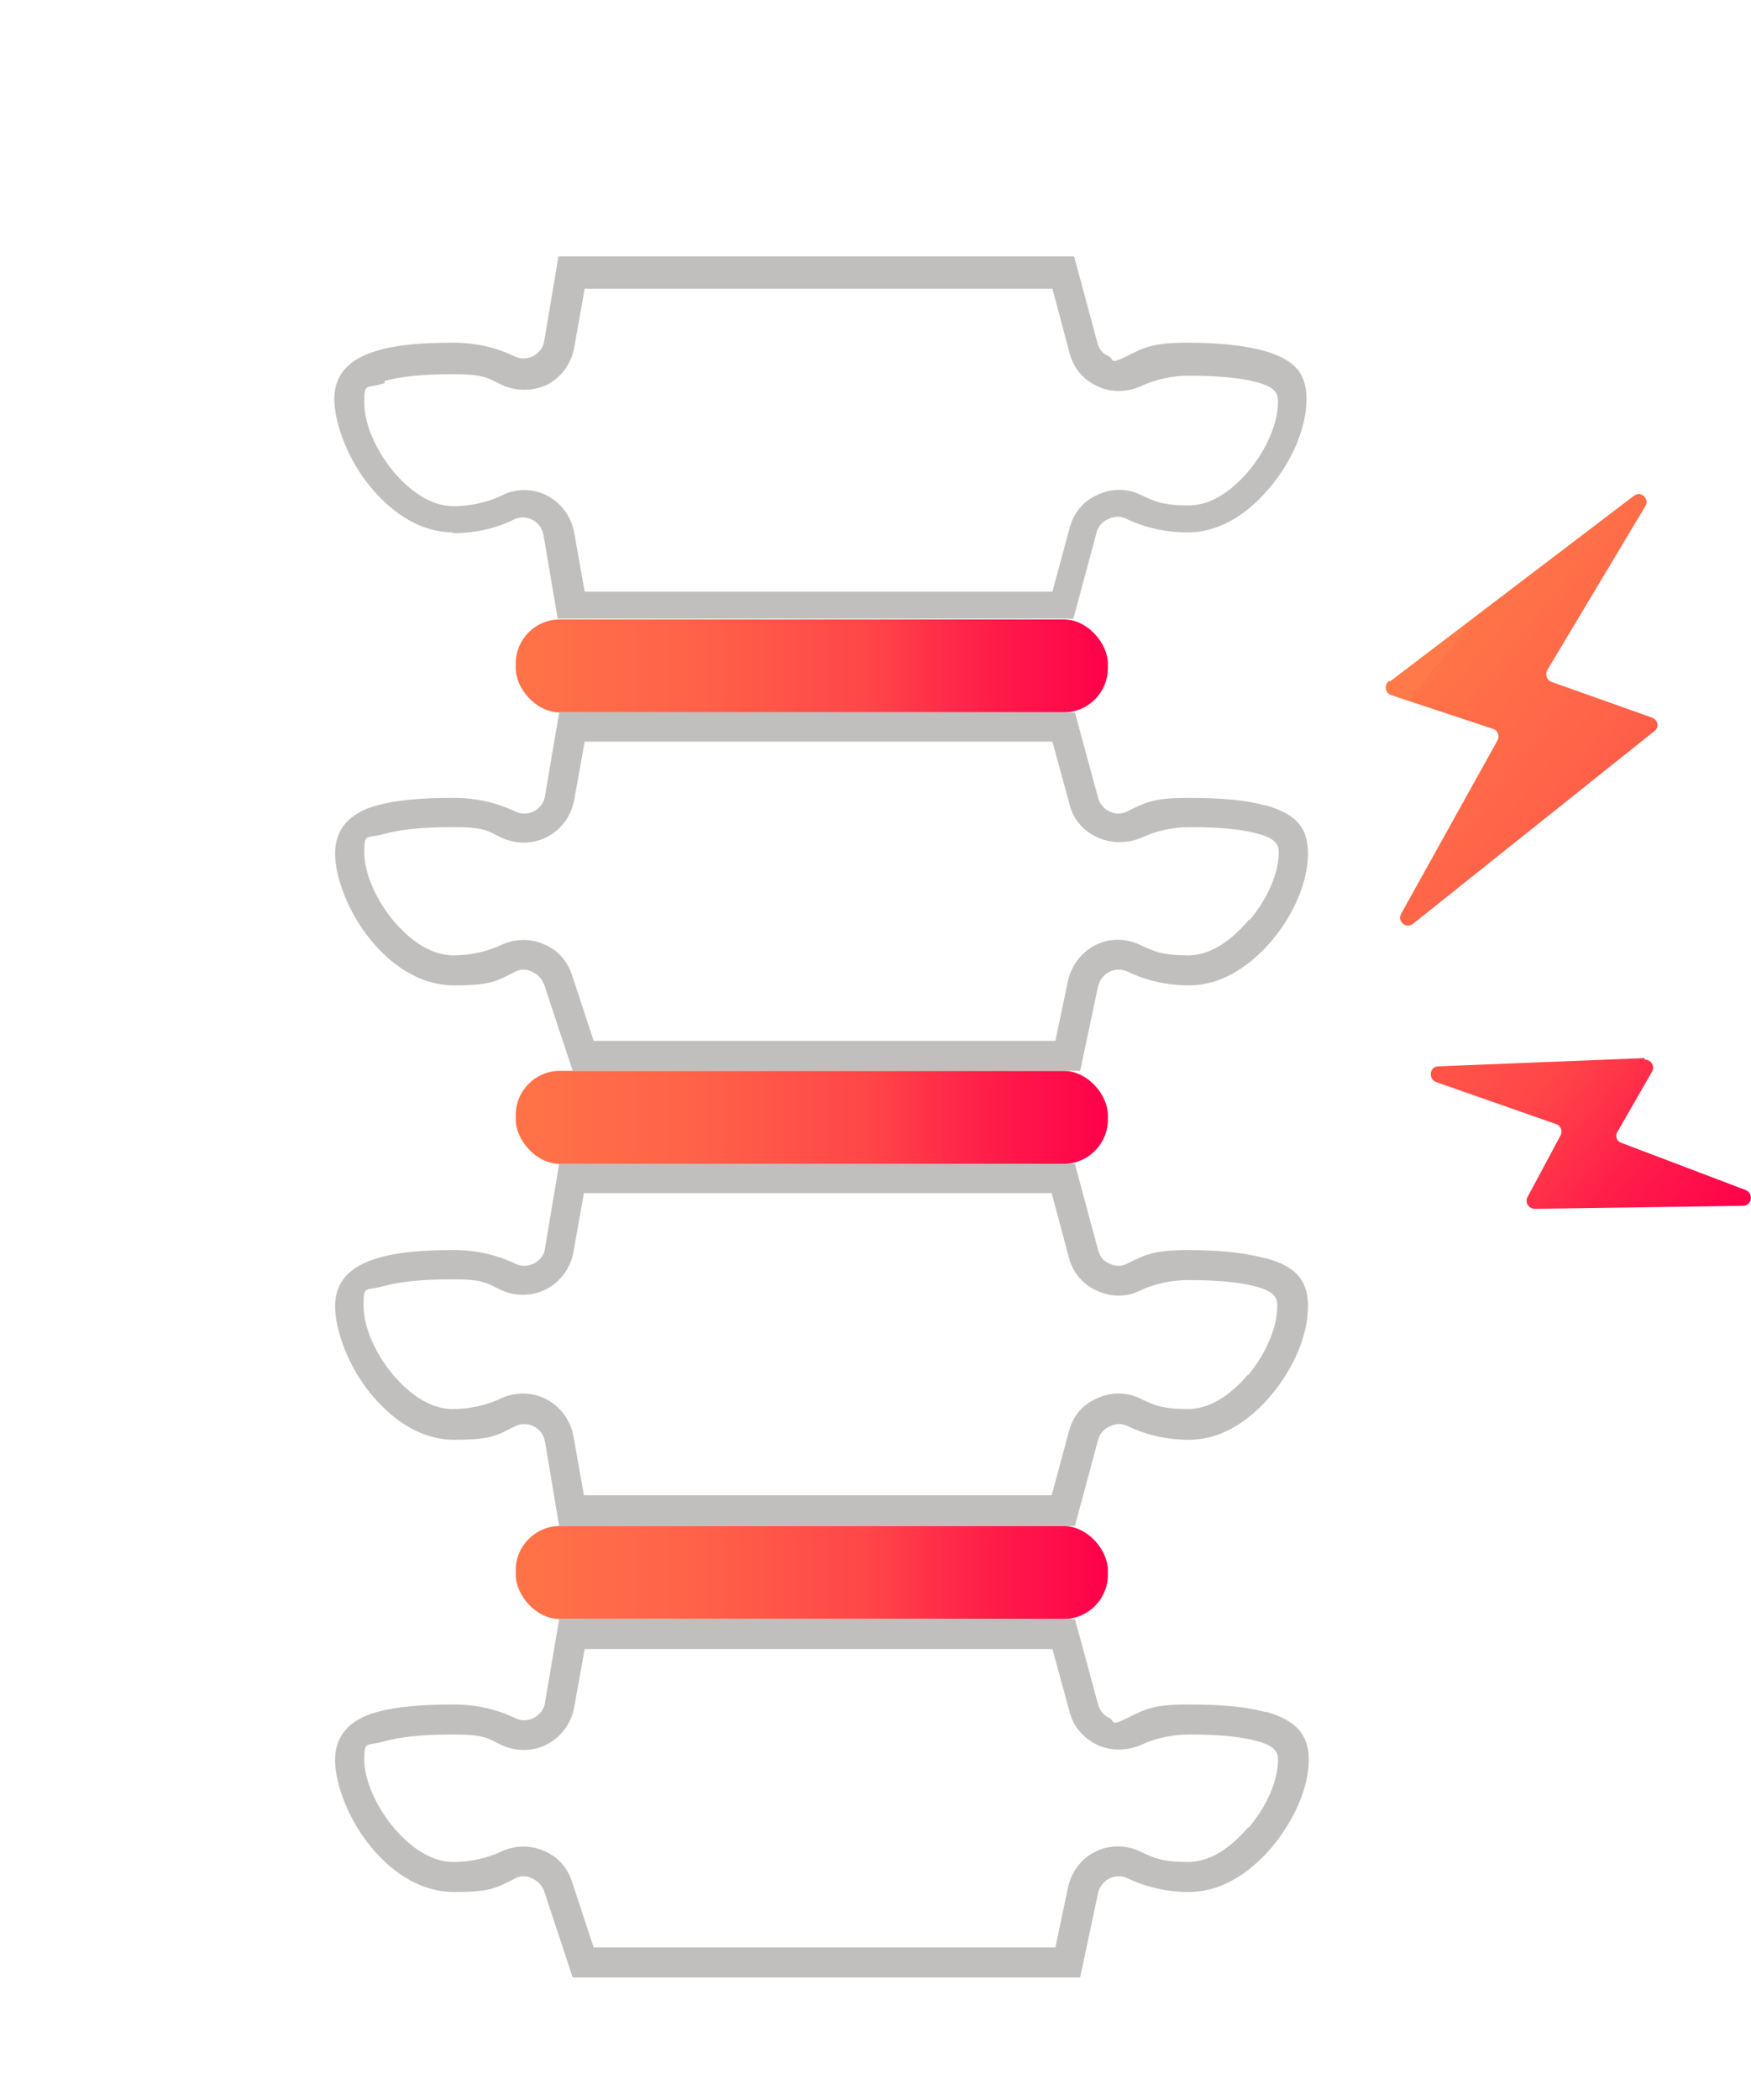
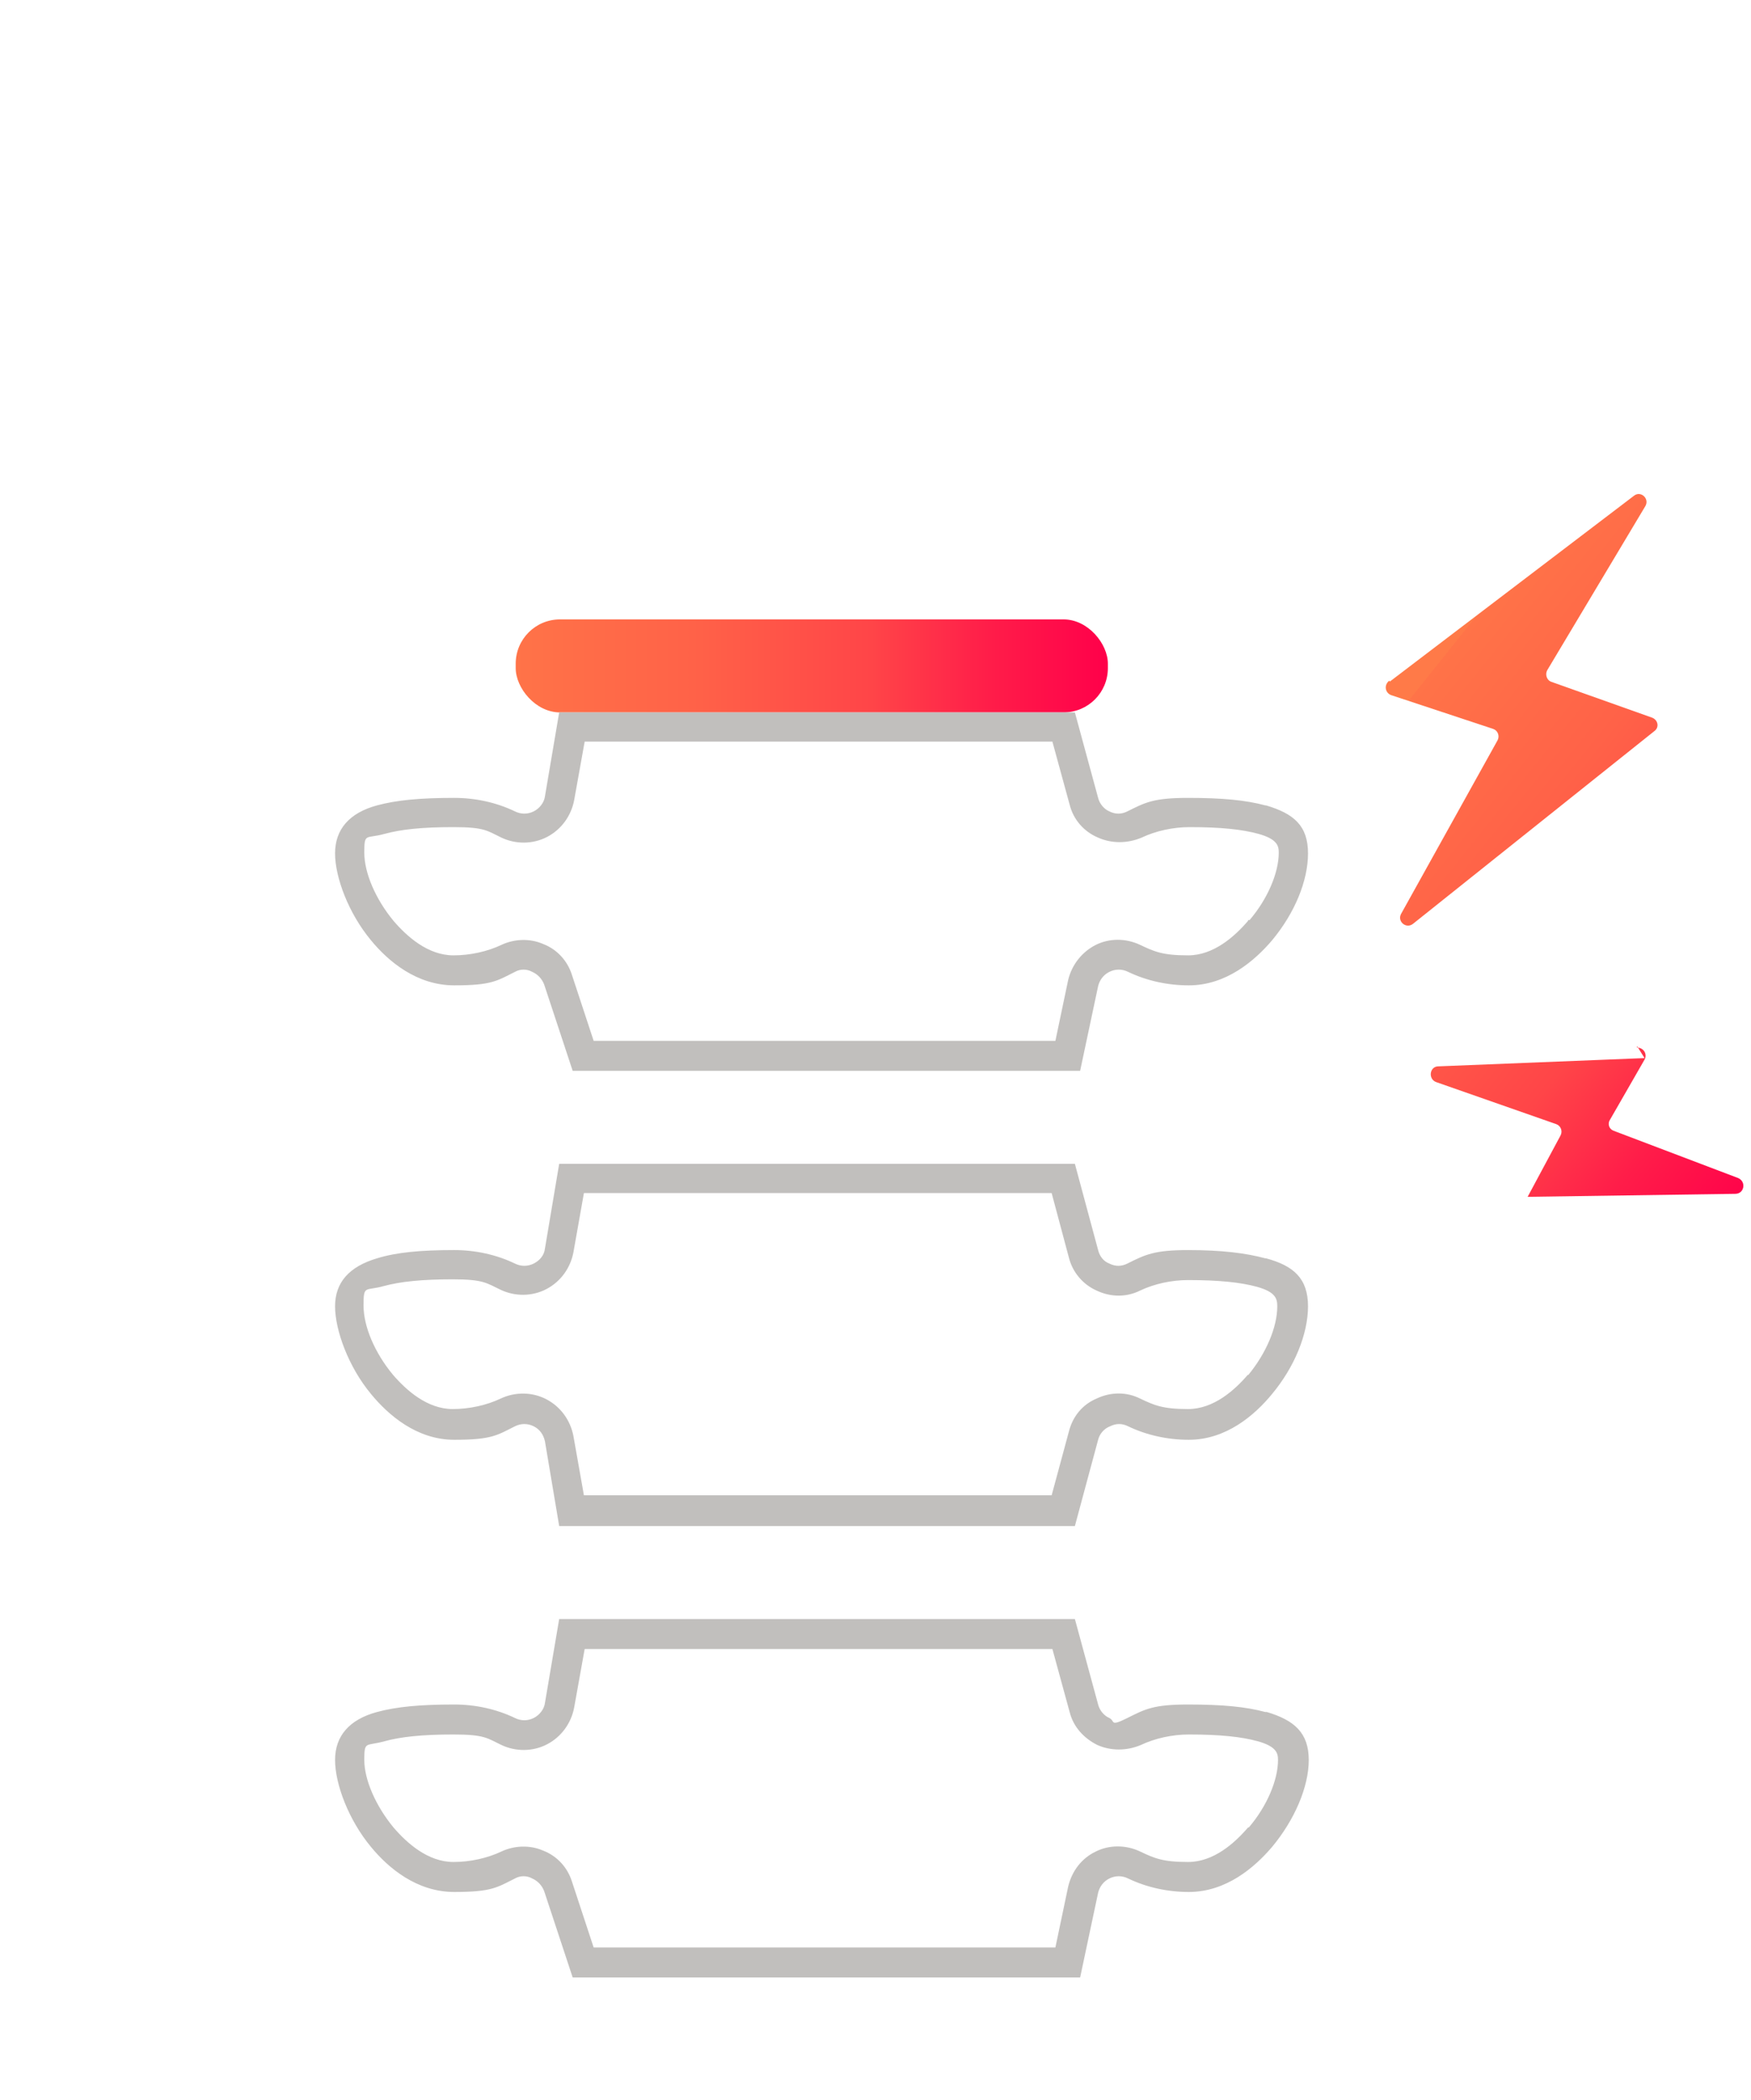
<svg xmlns="http://www.w3.org/2000/svg" id="Layer_7" version="1.1" viewBox="0 0 233.6 280">
  <defs>
    <style> .st0 { fill: url(#linear-gradient2); } .st1 { fill: url(#linear-gradient1); } .st2 { fill: #c1bfbd; } .st3 { fill: url(#linear-gradient3); } .st4 { fill: url(#linear-gradient); } </style>
    <linearGradient id="linear-gradient" x1="68.8" y1="186.8" x2="147.8" y2="186.8" gradientTransform="translate(0 -98)" gradientUnits="userSpaceOnUse">
      <stop offset="0" stop-color="#ff7a48" />
      <stop offset="0" stop-color="#ff7348" />
      <stop offset=".3" stop-color="#ff6248" />
      <stop offset=".6" stop-color="#ff4548" />
      <stop offset=".8" stop-color="#ff1d49" />
      <stop offset="1" stop-color="#ff004a" />
    </linearGradient>
    <linearGradient id="linear-gradient1" x1="68.8" y1="247" x2="147.8" y2="247" gradientTransform="translate(0 -98)" gradientUnits="userSpaceOnUse">
      <stop offset="0" stop-color="#ff7a48" />
      <stop offset="0" stop-color="#ff7348" />
      <stop offset=".3" stop-color="#ff6248" />
      <stop offset=".6" stop-color="#ff4548" />
      <stop offset=".8" stop-color="#ff1d49" />
      <stop offset="1" stop-color="#ff004a" />
    </linearGradient>
    <linearGradient id="linear-gradient2" x1="187.4" y1="192.1" x2="248.1" y2="240.7" gradientTransform="translate(0 -98)" gradientUnits="userSpaceOnUse">
      <stop offset="0" stop-color="#ff7a48" />
      <stop offset="0" stop-color="#ff7348" />
      <stop offset=".3" stop-color="#ff6248" />
      <stop offset=".6" stop-color="#ff4548" />
      <stop offset=".8" stop-color="#ff1d49" />
      <stop offset="1" stop-color="#ff004a" />
    </linearGradient>
    <linearGradient id="linear-gradient3" x1="68.8" y1="307.7" x2="147.8" y2="307.7" gradientTransform="translate(0 -98)" gradientUnits="userSpaceOnUse">
      <stop offset="0" stop-color="#ff7a48" />
      <stop offset="0" stop-color="#ff7348" />
      <stop offset=".3" stop-color="#ff6248" />
      <stop offset=".6" stop-color="#ff4548" />
      <stop offset=".8" stop-color="#ff1d49" />
      <stop offset="1" stop-color="#ff004a" />
    </linearGradient>
  </defs>
  <rect class="st4" x="68.8" y="82.6" width="79" height="12.4" rx="5.9" ry="5.9" />
-   <rect class="st1" x="68.8" y="142.8" width="79" height="12.4" rx="5.9" ry="5.9" />
-   <path class="st0" d="M185.4,90.9l32.6-24.8c.9-.7,2.1.4,1.5,1.4l-13.1,21.9c-.3.6,0,1.3.5,1.5l13.5,4.8c.8.3,1,1.3.3,1.8l-32.2,25.7c-.9.7-2.1-.3-1.6-1.3l12.9-23.2c.3-.6,0-1.3-.6-1.5l-13.6-4.5c-.8-.3-1-1.3-.3-1.9h.1ZM219.4,141.1l-27.5,1.1c-1.2,0-1.4,1.7-.3,2.1l16,5.6c.6.2.9.9.6,1.5l-4.4,8.2c-.4.7.1,1.6,1,1.6l27.7-.4c1.2,0,1.5-1.6.4-2.1l-16.6-6.3c-.6-.2-.9-.9-.5-1.5l4.6-8c.4-.7-.1-1.6-1-1.6h0v-.2Z" />
-   <rect class="st3" x="68.8" y="203.5" width="79" height="12.4" rx="5.9" ry="5.9" />
+   <path class="st0" d="M185.4,90.9l32.6-24.8c.9-.7,2.1.4,1.5,1.4l-13.1,21.9c-.3.6,0,1.3.5,1.5l13.5,4.8c.8.3,1,1.3.3,1.8l-32.2,25.7c-.9.7-2.1-.3-1.6-1.3l12.9-23.2c.3-.6,0-1.3-.6-1.5l-13.6-4.5c-.8-.3-1-1.3-.3-1.9h.1ZM219.4,141.1l-27.5,1.1c-1.2,0-1.4,1.7-.3,2.1l16,5.6c.6.2.9.9.6,1.5l-4.4,8.2l27.7-.4c1.2,0,1.5-1.6.4-2.1l-16.6-6.3c-.6-.2-.9-.9-.5-1.5l4.6-8c.4-.7-.1-1.6-1-1.6h0v-.2Z" />
  <g>
    <path class="st2" d="M168.8,107.4c-2.6-.7-5.7-1-10.3-1s-5.7.6-8.1,1.8c-.8.4-1.6.4-2.4,0-.7-.3-1.3-1-1.5-1.8l-3.1-11.4h-68.8l-1.9,11.2c-.1.8-.7,1.6-1.5,2s-1.7.4-2.5,0c-2.5-1.2-5.3-1.8-8.1-1.8-4.6,0-7.7.3-10.3,1-3.7,1-5.6,3.2-5.6,6.4s1.8,8,4.8,11.6c2.3,2.8,6.1,6,11.1,6s5.7-.6,8.1-1.8c.7-.4,1.6-.4,2.3,0,.7.3,1.3.9,1.6,1.7l3.8,11.5h67.7l2.4-11.3c.2-.8.7-1.5,1.5-1.9s1.7-.4,2.5,0c2.5,1.2,5.3,1.8,8.1,1.8,5,0,8.8-3.3,11.1-6,3-3.6,4.8-7.9,4.8-11.6s-1.9-5.3-5.6-6.4h-.1ZM166.5,122.8c-1.8,2.1-4.6,4.6-8,4.6s-4.5-.5-6.4-1.4-4.1-.9-5.9,0-3.2,2.6-3.7,4.7l-1.7,8.1h-61.6l-2.9-8.8c-.6-1.9-2-3.4-3.8-4.1-1.8-.8-3.9-.7-5.6.1-1.9.9-4.2,1.4-6.4,1.4-3.4,0-6.2-2.5-8-4.6-2.4-2.9-3.9-6.4-3.9-9.1s.2-1.8,2.7-2.5c2.2-.6,5-.9,9.2-.9s4.5.5,6.4,1.4,4.2.9,6.1-.1c1.9-1,3.2-2.8,3.6-4.9l1.4-7.8h62.4l2.3,8.4c.5,2,1.9,3.6,3.8,4.4,1.8.8,3.9.8,5.8,0,1.9-.9,4.2-1.4,6.4-1.4,4.2,0,7,.3,9.2.9,2.5.7,2.7,1.6,2.7,2.5,0,2.7-1.5,6.2-3.9,9h-.2Z" />
-     <path class="st2" d="M60.4,71.1c2.9,0,5.7-.6,8.1-1.8.8-.4,1.7-.4,2.5,0s1.3,1.1,1.5,2l1.9,11.2h68.8l3.1-11.5c.2-.8.8-1.5,1.6-1.8.8-.4,1.6-.4,2.4,0,2.5,1.2,5.3,1.8,8.1,1.8,5,0,8.8-3.3,11.1-6.1,3-3.6,4.8-8,4.8-11.7s-1.9-5.3-5.6-6.4c-2.6-.7-5.8-1.1-10.3-1.1s-5.7.6-8.1,1.8-1.6.4-2.4,0c-.8-.3-1.3-1-1.5-1.8l-3.1-11.5h-68.8l-1.9,11.3c-.1.8-.7,1.6-1.5,2s-1.7.4-2.5,0c-2.5-1.2-5.3-1.8-8.1-1.8-4.5,0-7.7.3-10.3,1.1-3.7,1.1-5.6,3.2-5.6,6.4s1.8,8.1,4.8,11.7c2.3,2.8,6.1,6.1,11.1,6.1h-.1ZM51.3,50.8c2.2-.6,5.1-.9,9.2-.9s4.5.5,6.4,1.4,4.2.9,6.1,0c1.9-1,3.2-2.8,3.6-4.9l1.4-7.9h62.4l2.3,8.6c.5,2,1.9,3.6,3.7,4.4,1.9.9,4,.8,5.8,0,1.9-.9,4.2-1.4,6.4-1.4,4.1,0,7,.3,9.2.9,2.5.7,2.7,1.6,2.7,2.6,0,2.8-1.5,6.3-3.9,9.2-1.8,2.1-4.6,4.6-8,4.6s-4.5-.5-6.4-1.4c-1.8-.9-3.9-.9-5.8,0-1.9.8-3.2,2.5-3.7,4.4l-2.3,8.5h-62.4l-1.4-7.9c-.4-2.1-1.7-3.9-3.6-4.9-1.9-1-4.2-1-6.1,0-1.9.9-4.2,1.4-6.4,1.4-3.4,0-6.2-2.5-8-4.6-2.4-2.9-3.9-6.4-3.9-9.2s.2-1.8,2.7-2.6h0v-.3Z" />
    <path class="st2" d="M168.8,228.3c-2.6-.7-5.7-1-10.3-1s-5.7.6-8.1,1.8-1.6.4-2.4,0c-.7-.3-1.3-1-1.5-1.8l-3.1-11.4h-68.8l-1.9,11.2c-.1.8-.7,1.6-1.5,2s-1.7.4-2.5,0c-2.5-1.2-5.3-1.8-8.1-1.8-4.6,0-7.7.3-10.3,1-3.7,1-5.6,3.2-5.6,6.4s1.8,8,4.8,11.6c2.3,2.8,6.1,6,11.1,6s5.7-.6,8.1-1.8c.7-.4,1.6-.4,2.3,0,.7.3,1.3.9,1.6,1.7l3.8,11.5h67.7l2.4-11.3c.2-.8.7-1.5,1.5-1.9s1.7-.4,2.5,0c2.5,1.2,5.3,1.8,8.1,1.8,5,0,8.8-3.3,11.1-6,3-3.6,4.9-8,4.9-11.6s-1.9-5.3-5.6-6.4h-.2ZM166.5,243.7c-1.8,2.1-4.6,4.6-8,4.6s-4.5-.5-6.4-1.4-4.1-.9-5.9,0c-1.9.9-3.2,2.6-3.7,4.7l-1.7,8.1h-61.6l-2.9-8.8c-.6-1.9-2-3.4-3.8-4.1-1.8-.8-3.9-.7-5.6.1-1.9.9-4.2,1.4-6.4,1.4-3.4,0-6.2-2.5-8-4.6-2.4-2.9-3.9-6.4-3.9-9s.2-1.8,2.7-2.5c2.2-.6,5-.9,9.2-.9s4.5.5,6.4,1.4,4.2.9,6.1-.1c1.9-1,3.2-2.8,3.6-4.9l1.4-7.8h62.4l2.3,8.4c.5,2,1.9,3.5,3.7,4.4,1.8.8,3.9.8,5.8,0,1.9-.9,4.2-1.4,6.4-1.4,4.2,0,7,.3,9.2.9,2.5.7,2.7,1.6,2.7,2.5,0,2.7-1.5,6.2-3.9,9h-.1Z" />
    <path class="st2" d="M168.8,167.8c-2.6-.7-5.8-1.1-10.3-1.1s-5.7.6-8.1,1.8c-.8.4-1.6.4-2.4,0-.8-.3-1.3-1-1.5-1.8l-3.1-11.5h-68.8l-1.9,11.3c-.1.9-.7,1.6-1.5,2s-1.7.4-2.5,0c-2.5-1.2-5.3-1.8-8.1-1.8-4.5,0-7.7.3-10.3,1.1-3.7,1.1-5.6,3.2-5.6,6.4s1.8,8.1,4.8,11.7c2.3,2.8,6.1,6.1,11.1,6.1s5.7-.6,8.1-1.8c.8-.4,1.7-.4,2.5,0s1.3,1.1,1.5,2l1.9,11.3h68.8l3.1-11.5c.2-.8.8-1.5,1.6-1.8.8-.4,1.6-.4,2.4,0,2.5,1.2,5.3,1.8,8.1,1.8,5,0,8.8-3.3,11.1-6.1,3-3.6,4.8-8,4.8-11.7s-1.9-5.4-5.6-6.4h-.1ZM166.5,183.3c-1.8,2.1-4.6,4.6-8,4.6s-4.5-.5-6.4-1.4c-1.8-.9-3.9-.9-5.8,0-1.9.8-3.2,2.4-3.7,4.4l-2.3,8.5h-62.4l-1.4-7.9c-.4-2.1-1.7-3.9-3.6-4.9-1.9-1-4.2-1-6.1-.1-1.9.9-4.2,1.4-6.4,1.4-3.4,0-6.2-2.5-8-4.6-2.4-2.9-3.9-6.4-3.9-9.2s.2-1.9,2.7-2.6c2.2-.6,5.1-.9,9.2-.9s4.5.5,6.4,1.4,4.2.9,6.1-.1c1.9-1,3.2-2.8,3.6-4.9l1.4-7.9h62.4l2.3,8.6c.5,2,1.9,3.6,3.7,4.4,1.9.9,4,.9,5.8,0,1.9-.9,4.2-1.4,6.4-1.4,4.1,0,7,.3,9.2.9,2.5.7,2.7,1.6,2.7,2.6,0,2.8-1.5,6.3-3.9,9.2h0Z" />
  </g>
</svg>